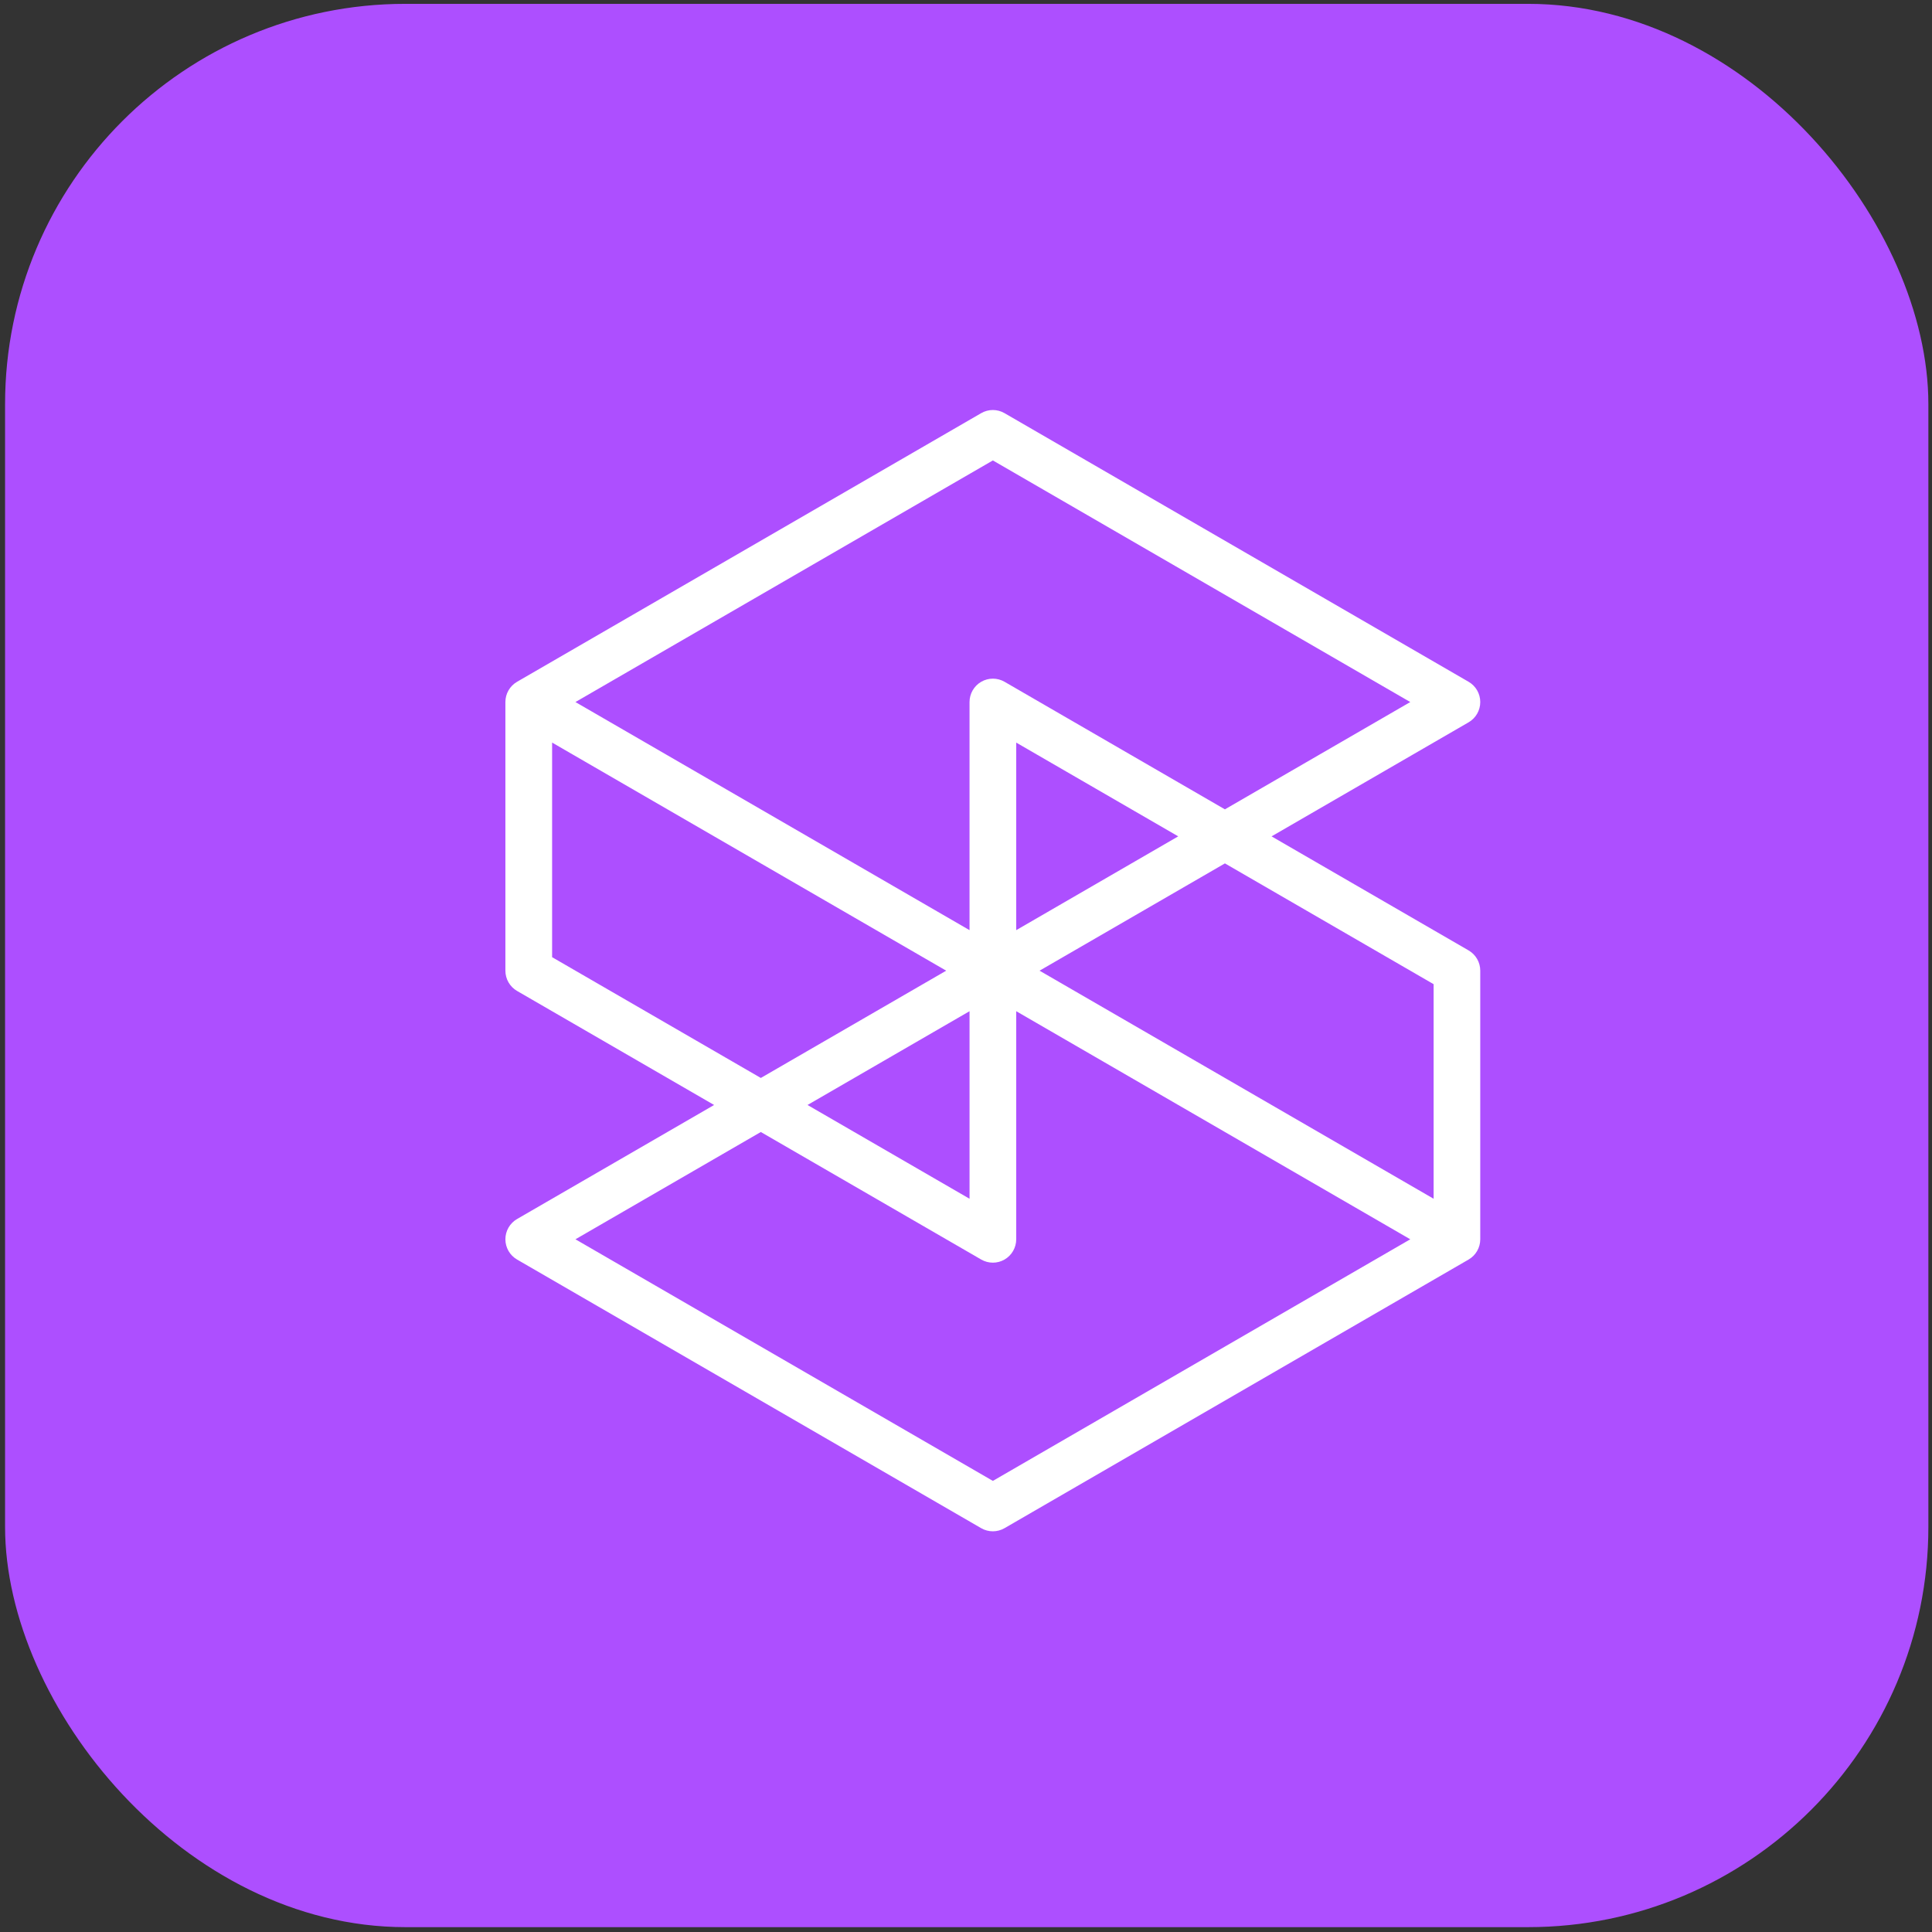
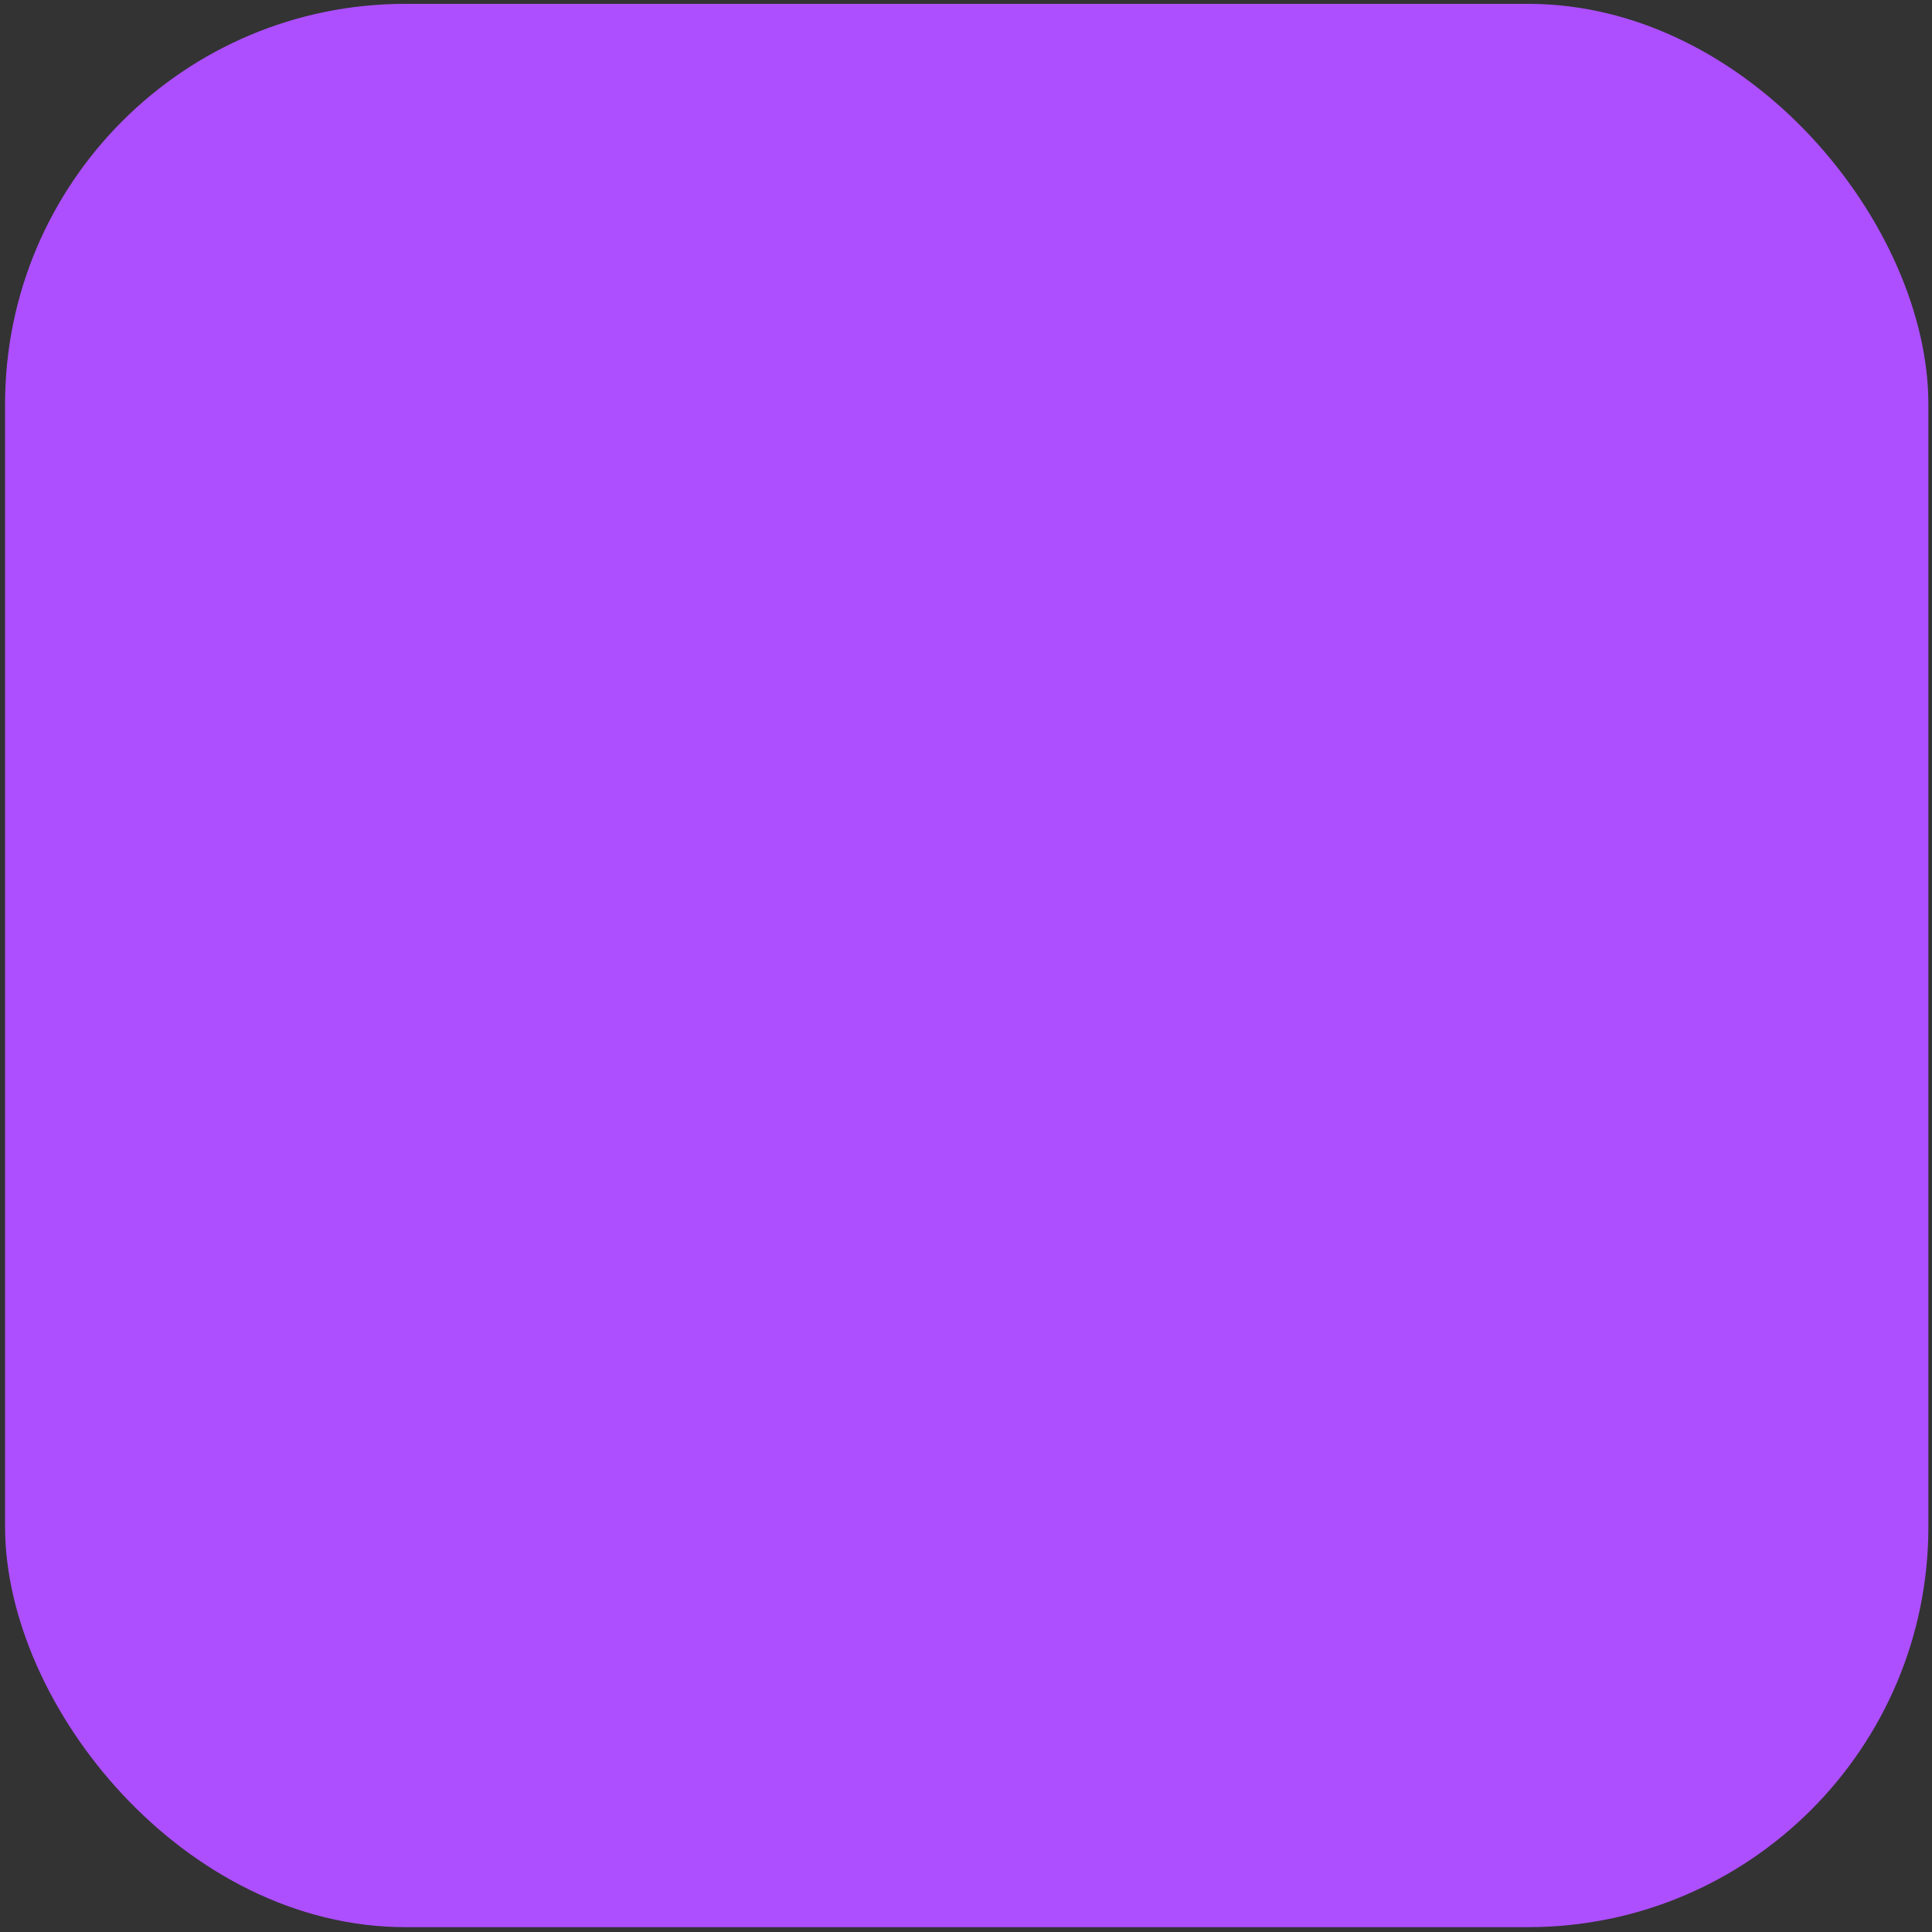
<svg xmlns="http://www.w3.org/2000/svg" width="222" height="222" viewBox="0 0 222 222" fill="none">
  <rect x="0" y="0" width="222" height="222" fill="#333333" stroke="none" />
  <rect x="0.583" y="0.442" width="221" height="221" rx="46" fill="#AD4FFF" />
-   <path fill-rule="evenodd" clip-rule="evenodd" d="M168.752 109.209L146.111 96.105L168.752 82.998C169.581 82.518 170.092 81.632 170.092 80.67C170.092 79.71 169.581 78.822 168.752 78.342L115.427 47.475C114.598 46.993 113.574 46.993 112.744 47.475L59.414 78.342C58.584 78.822 58.073 79.71 58.073 80.67V111.538C58.073 112.497 58.584 113.386 59.414 113.866L82.056 126.97L59.416 140.073C58.584 140.553 58.073 141.441 58.073 142.401C58.073 143.361 58.584 144.249 59.414 144.729L112.744 175.598C113.16 175.838 113.622 175.958 114.085 175.958C114.549 175.958 115.012 175.838 115.427 175.598L168.752 144.729C169.581 144.249 170.092 143.361 170.092 142.401V111.538C170.092 110.578 169.581 109.689 168.752 109.209V109.209ZM164.733 113.089V137.745L137.426 121.94L119.452 111.538L140.752 99.21L164.733 113.089ZM116.771 85.329L135.386 96.103L116.771 106.881V85.329ZM111.407 137.745L92.79 126.97L111.407 116.194V137.745ZM114.088 52.907L162.05 80.67L140.75 93L115.43 78.342C114.599 77.862 113.579 77.862 112.747 78.342C111.918 78.822 111.406 79.71 111.406 80.67V106.881L66.122 80.67L114.088 52.907ZM63.441 109.986V85.326L65.773 86.677L108.725 111.538L87.424 123.865L63.441 109.986ZM114.088 170.165L66.122 142.403L87.423 130.075L112.747 144.729C113.163 144.969 113.625 145.089 114.088 145.089C114.552 145.089 115.015 144.969 115.43 144.729C116.26 144.249 116.771 143.361 116.771 142.401V116.194L162.05 142.403L114.088 170.165Z" fill="white" />
</svg>